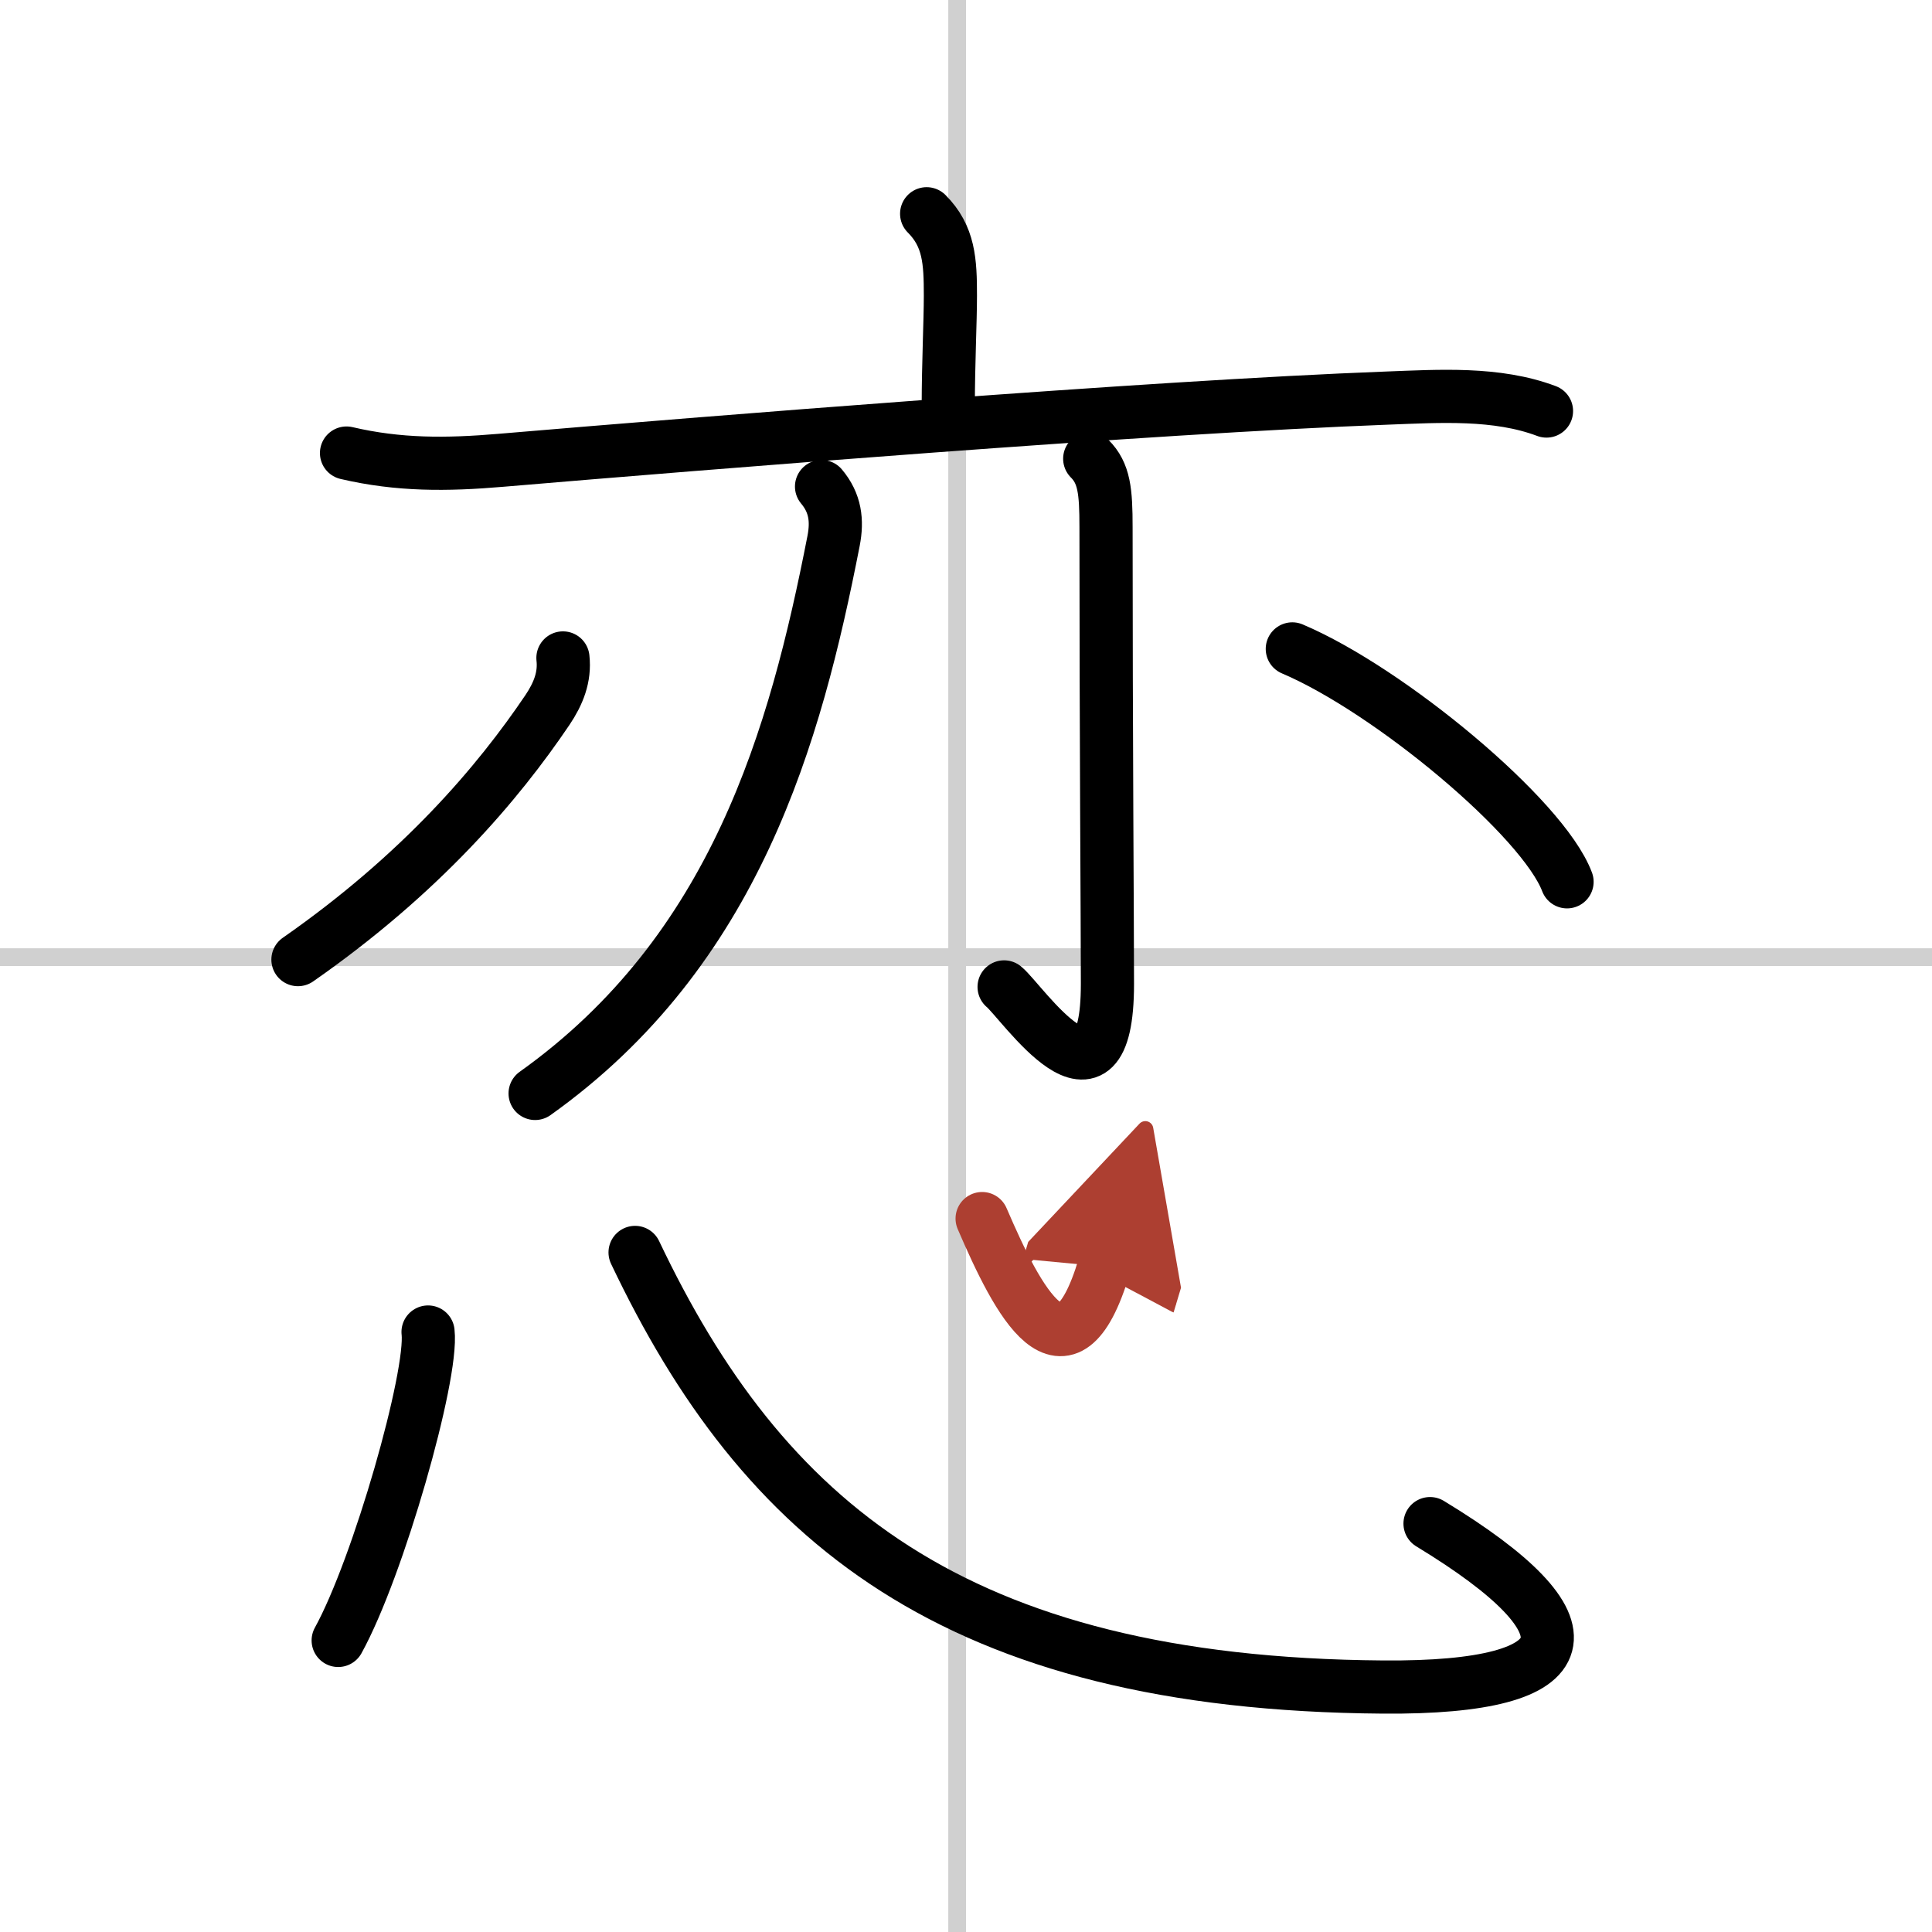
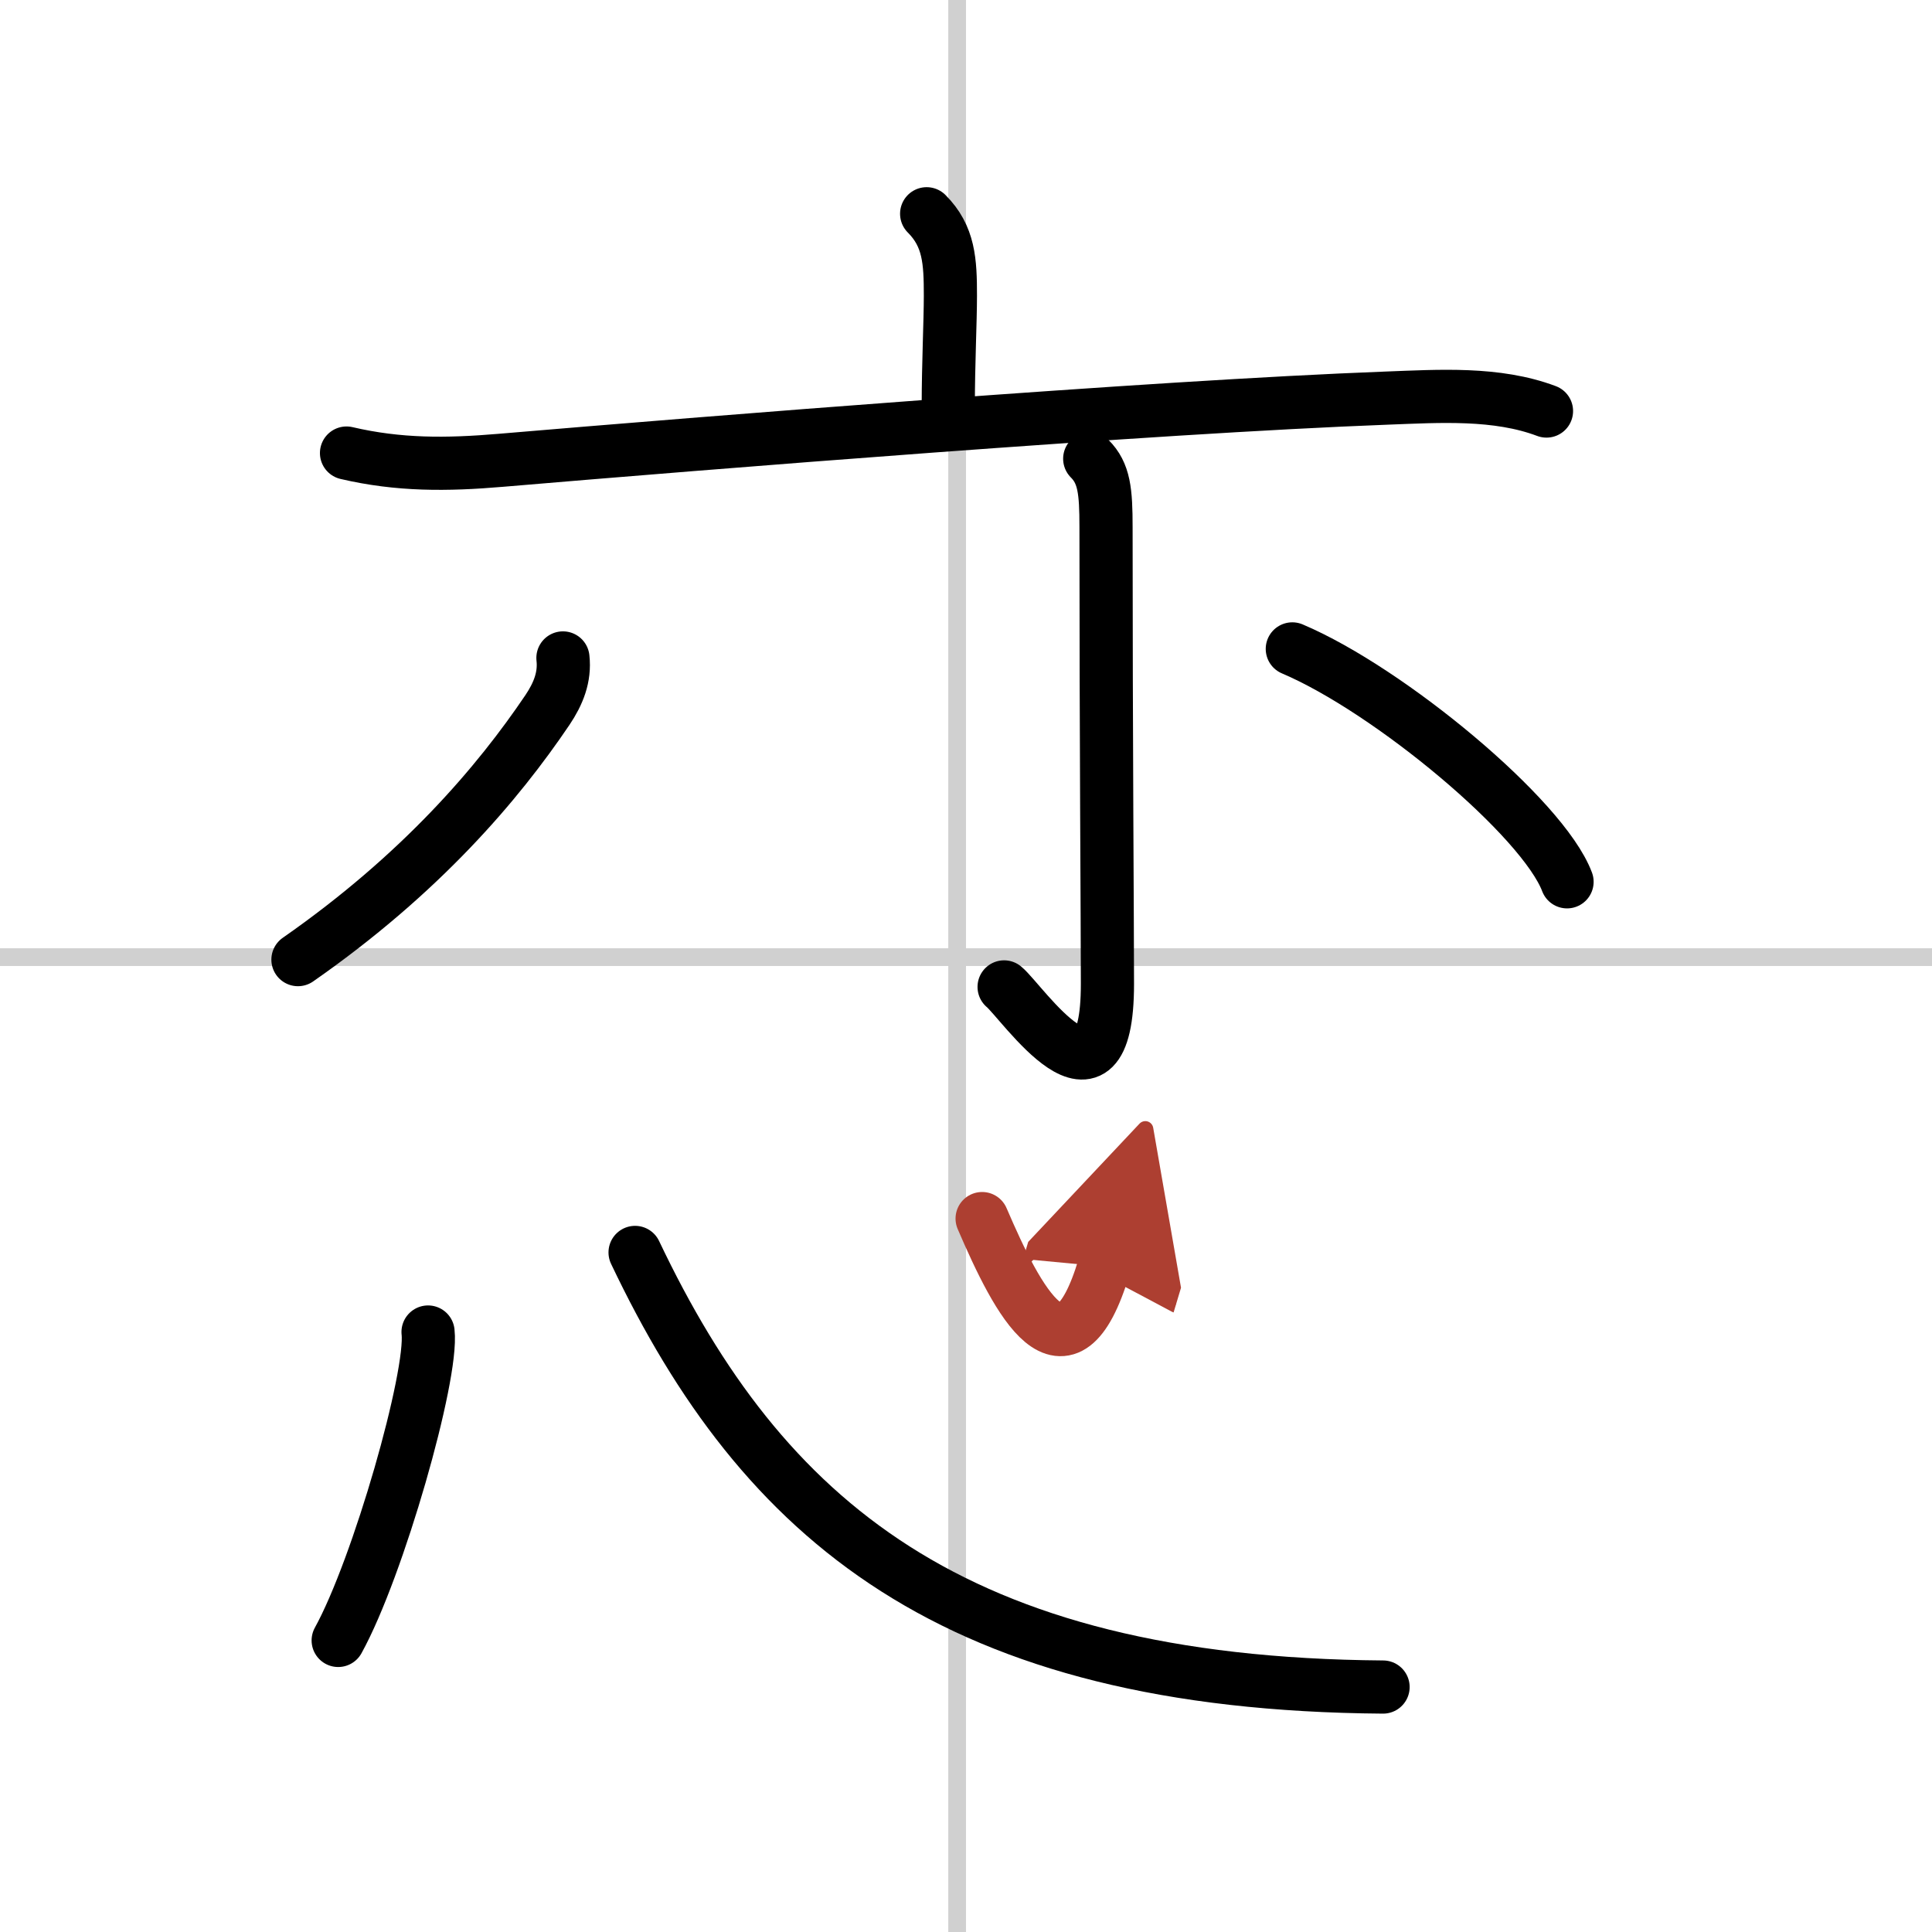
<svg xmlns="http://www.w3.org/2000/svg" width="400" height="400" viewBox="0 0 109 109">
  <defs>
    <marker id="a" markerWidth="4" orient="auto" refX="1" refY="5" viewBox="0 0 10 10">
      <polyline points="0 0 10 5 0 10 1 5" fill="#ad3f31" stroke="#ad3f31" />
    </marker>
  </defs>
  <g fill="none" stroke="#000" stroke-linecap="round" stroke-linejoin="round" stroke-width="3">
    <rect width="100%" height="100%" fill="#fff" stroke="#fff" />
    <line x1="54" x2="54" y2="109" stroke="#d0d0d0" stroke-width="1" />
    <line x2="109" y1="54" y2="54" stroke="#d0d0d0" stroke-width="1" />
    <path d="m52.28 12.06c1.27 1.27 1.34 2.69 1.34 4.62 0 1.44-0.12 3.9-0.12 6.19" />
    <path d="m19.55 25.56c2.95 0.69 5.65 0.67 8.7 0.41 11.44-0.97 36.68-3.01 50-3.51 2.94-0.11 6.19-0.33 9 0.73" />
-     <path d="m46.35 27.45c0.78 0.93 0.9 1.92 0.68 3.06-2.15 11-5.53 23.12-16.84 31.18" />
    <path d="m61.48 25.88c0.82 0.82 0.92 1.83 0.92 3.86 0 11.81 0.08 22.46 0.08 25.77 0 8.23-4.82 1-5.83 0.17" />
    <path d="m31.76 37.12c0.12 1.08-0.26 2.02-0.87 2.93-2.78 4.12-7.11 9.23-14.08 14.09" />
    <path d="m72.91 36.61c5.47 2.32 14.14 9.53 15.5 13.14" />
    <path d="m24.15 75.15c0.28 2.46-2.81 13.31-5.07 17.4" />
-     <path d="M35.83,70.66C43,85.75,53.75,95,78.03,95.18c11.47,0.09,12.22-3.41,2.65-9.22" />
+     <path d="M35.83,70.66C43,85.75,53.75,95,78.03,95.18" />
    <path d="m55.41 68.75c2.02 4.7 4.72 9.91 6.88 2.71" marker-end="url(#a)" stroke="#ad3f31" />
  </g>
</svg>